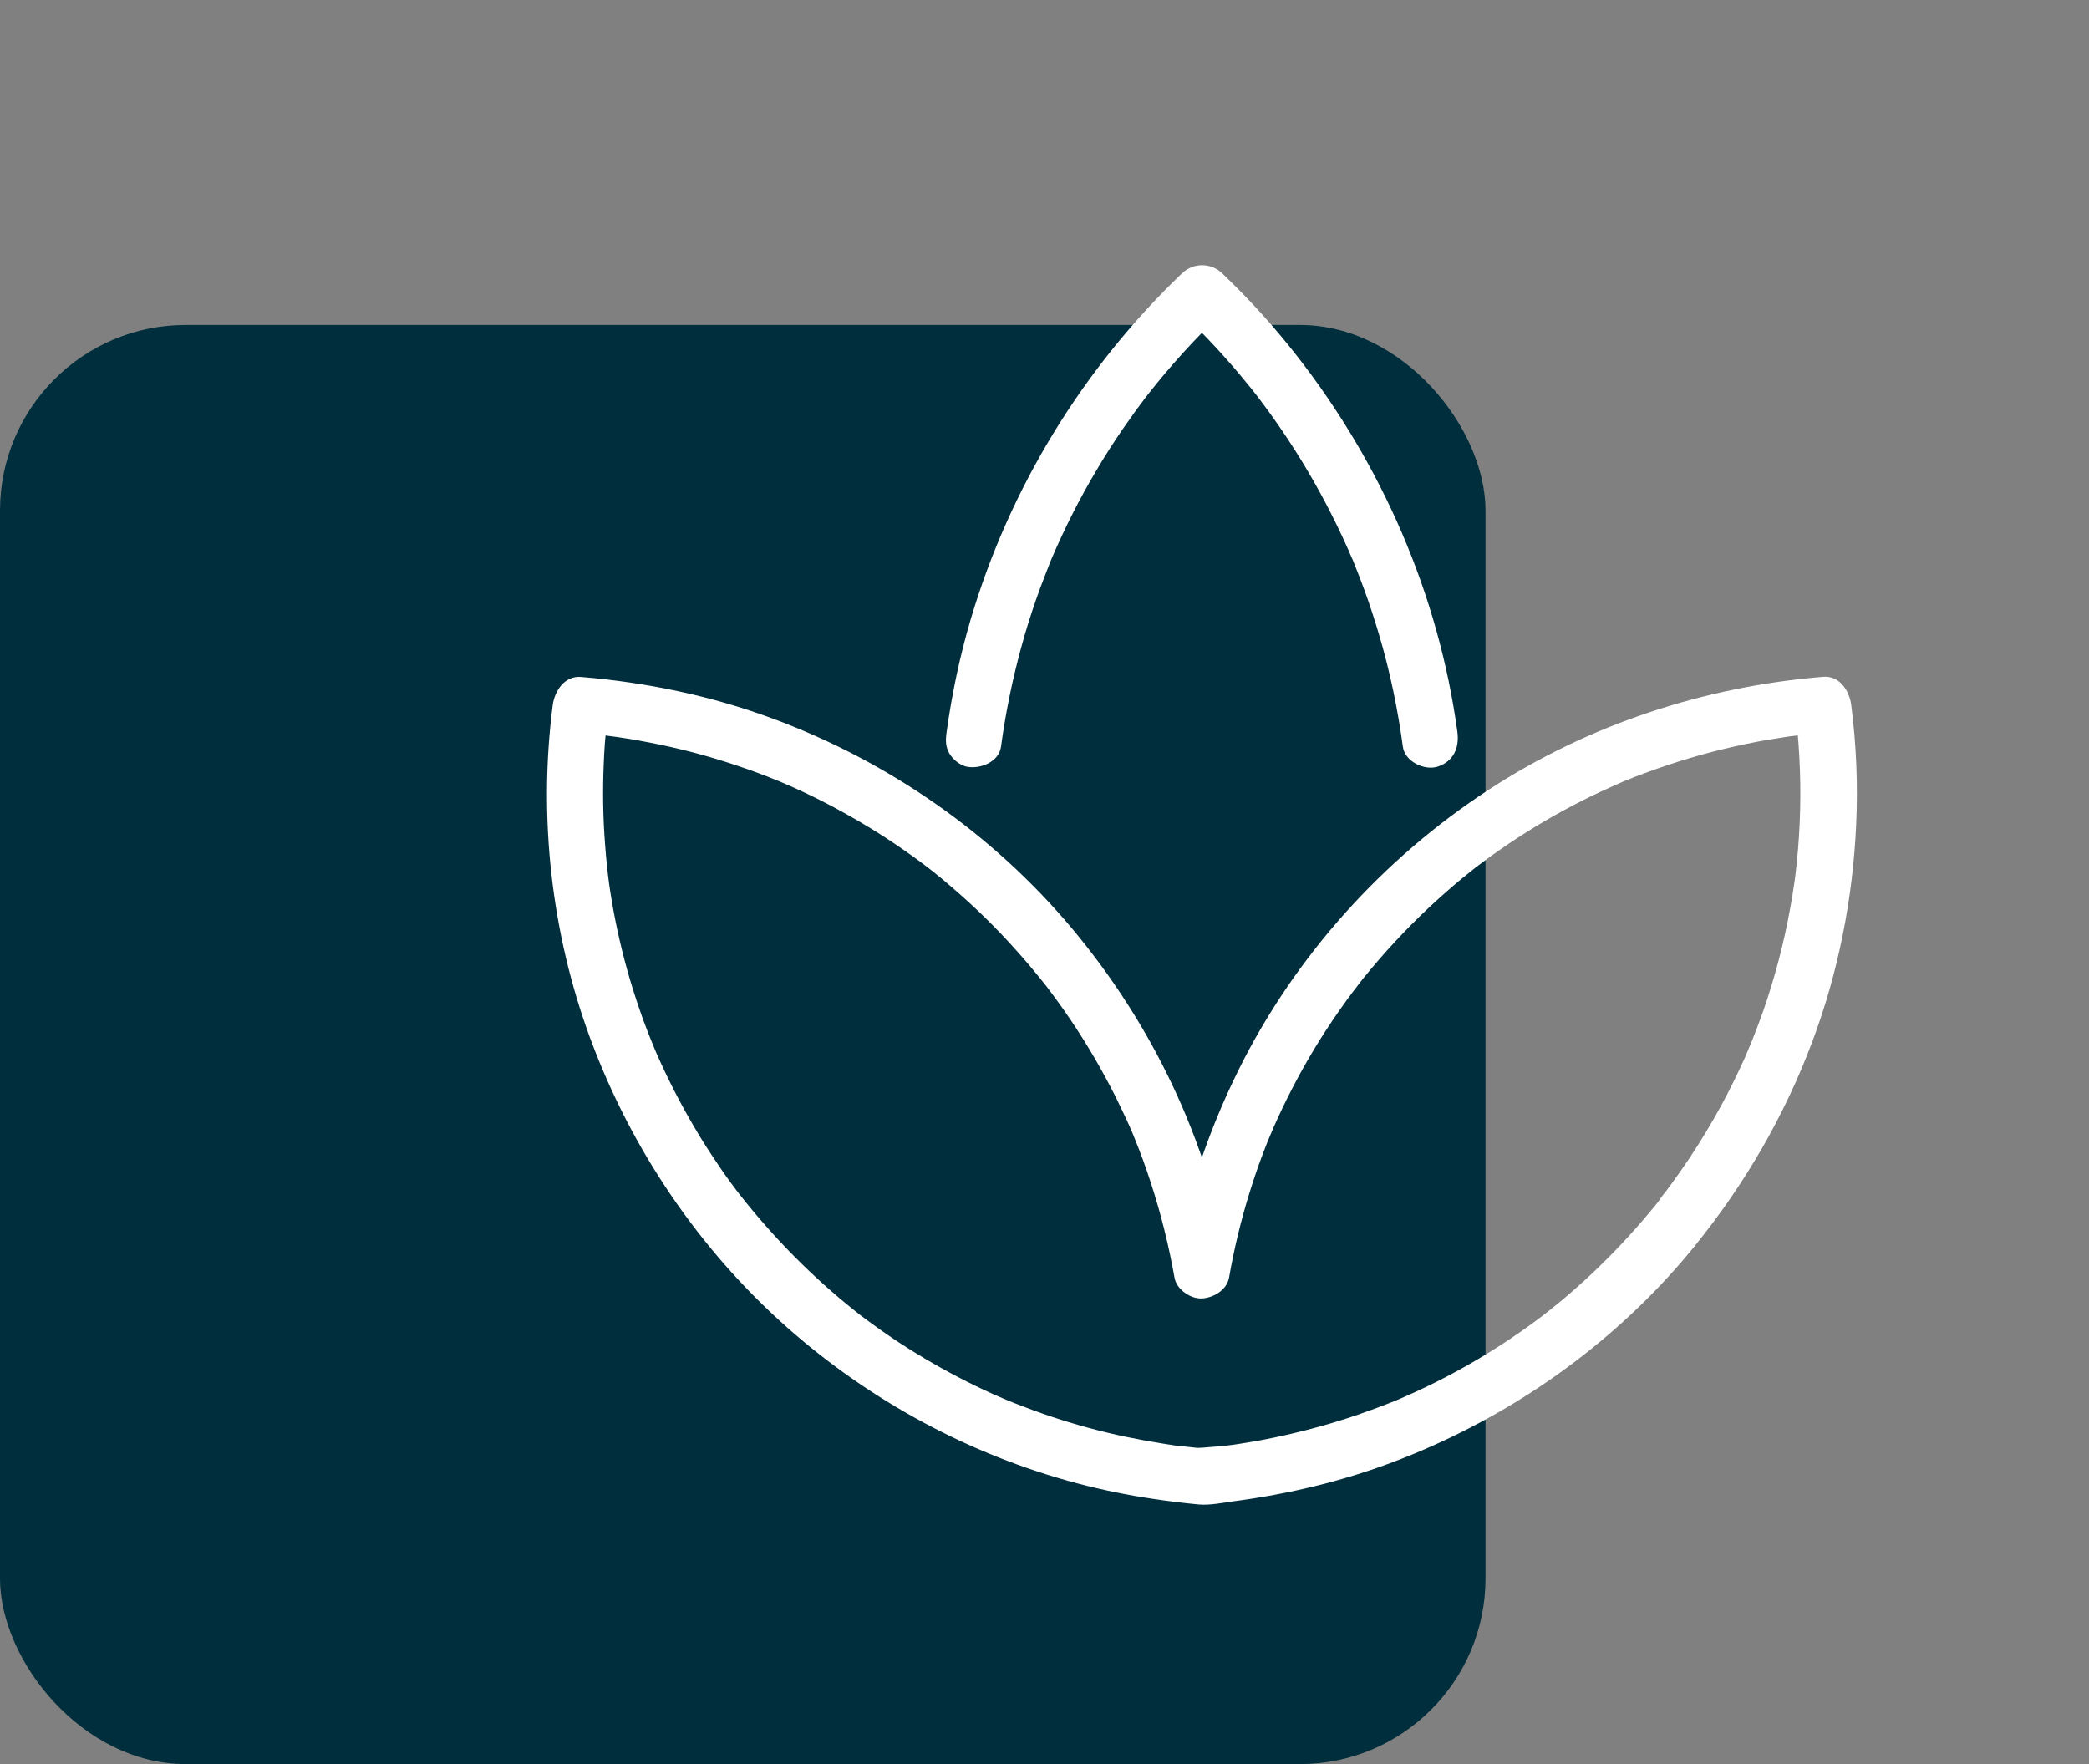
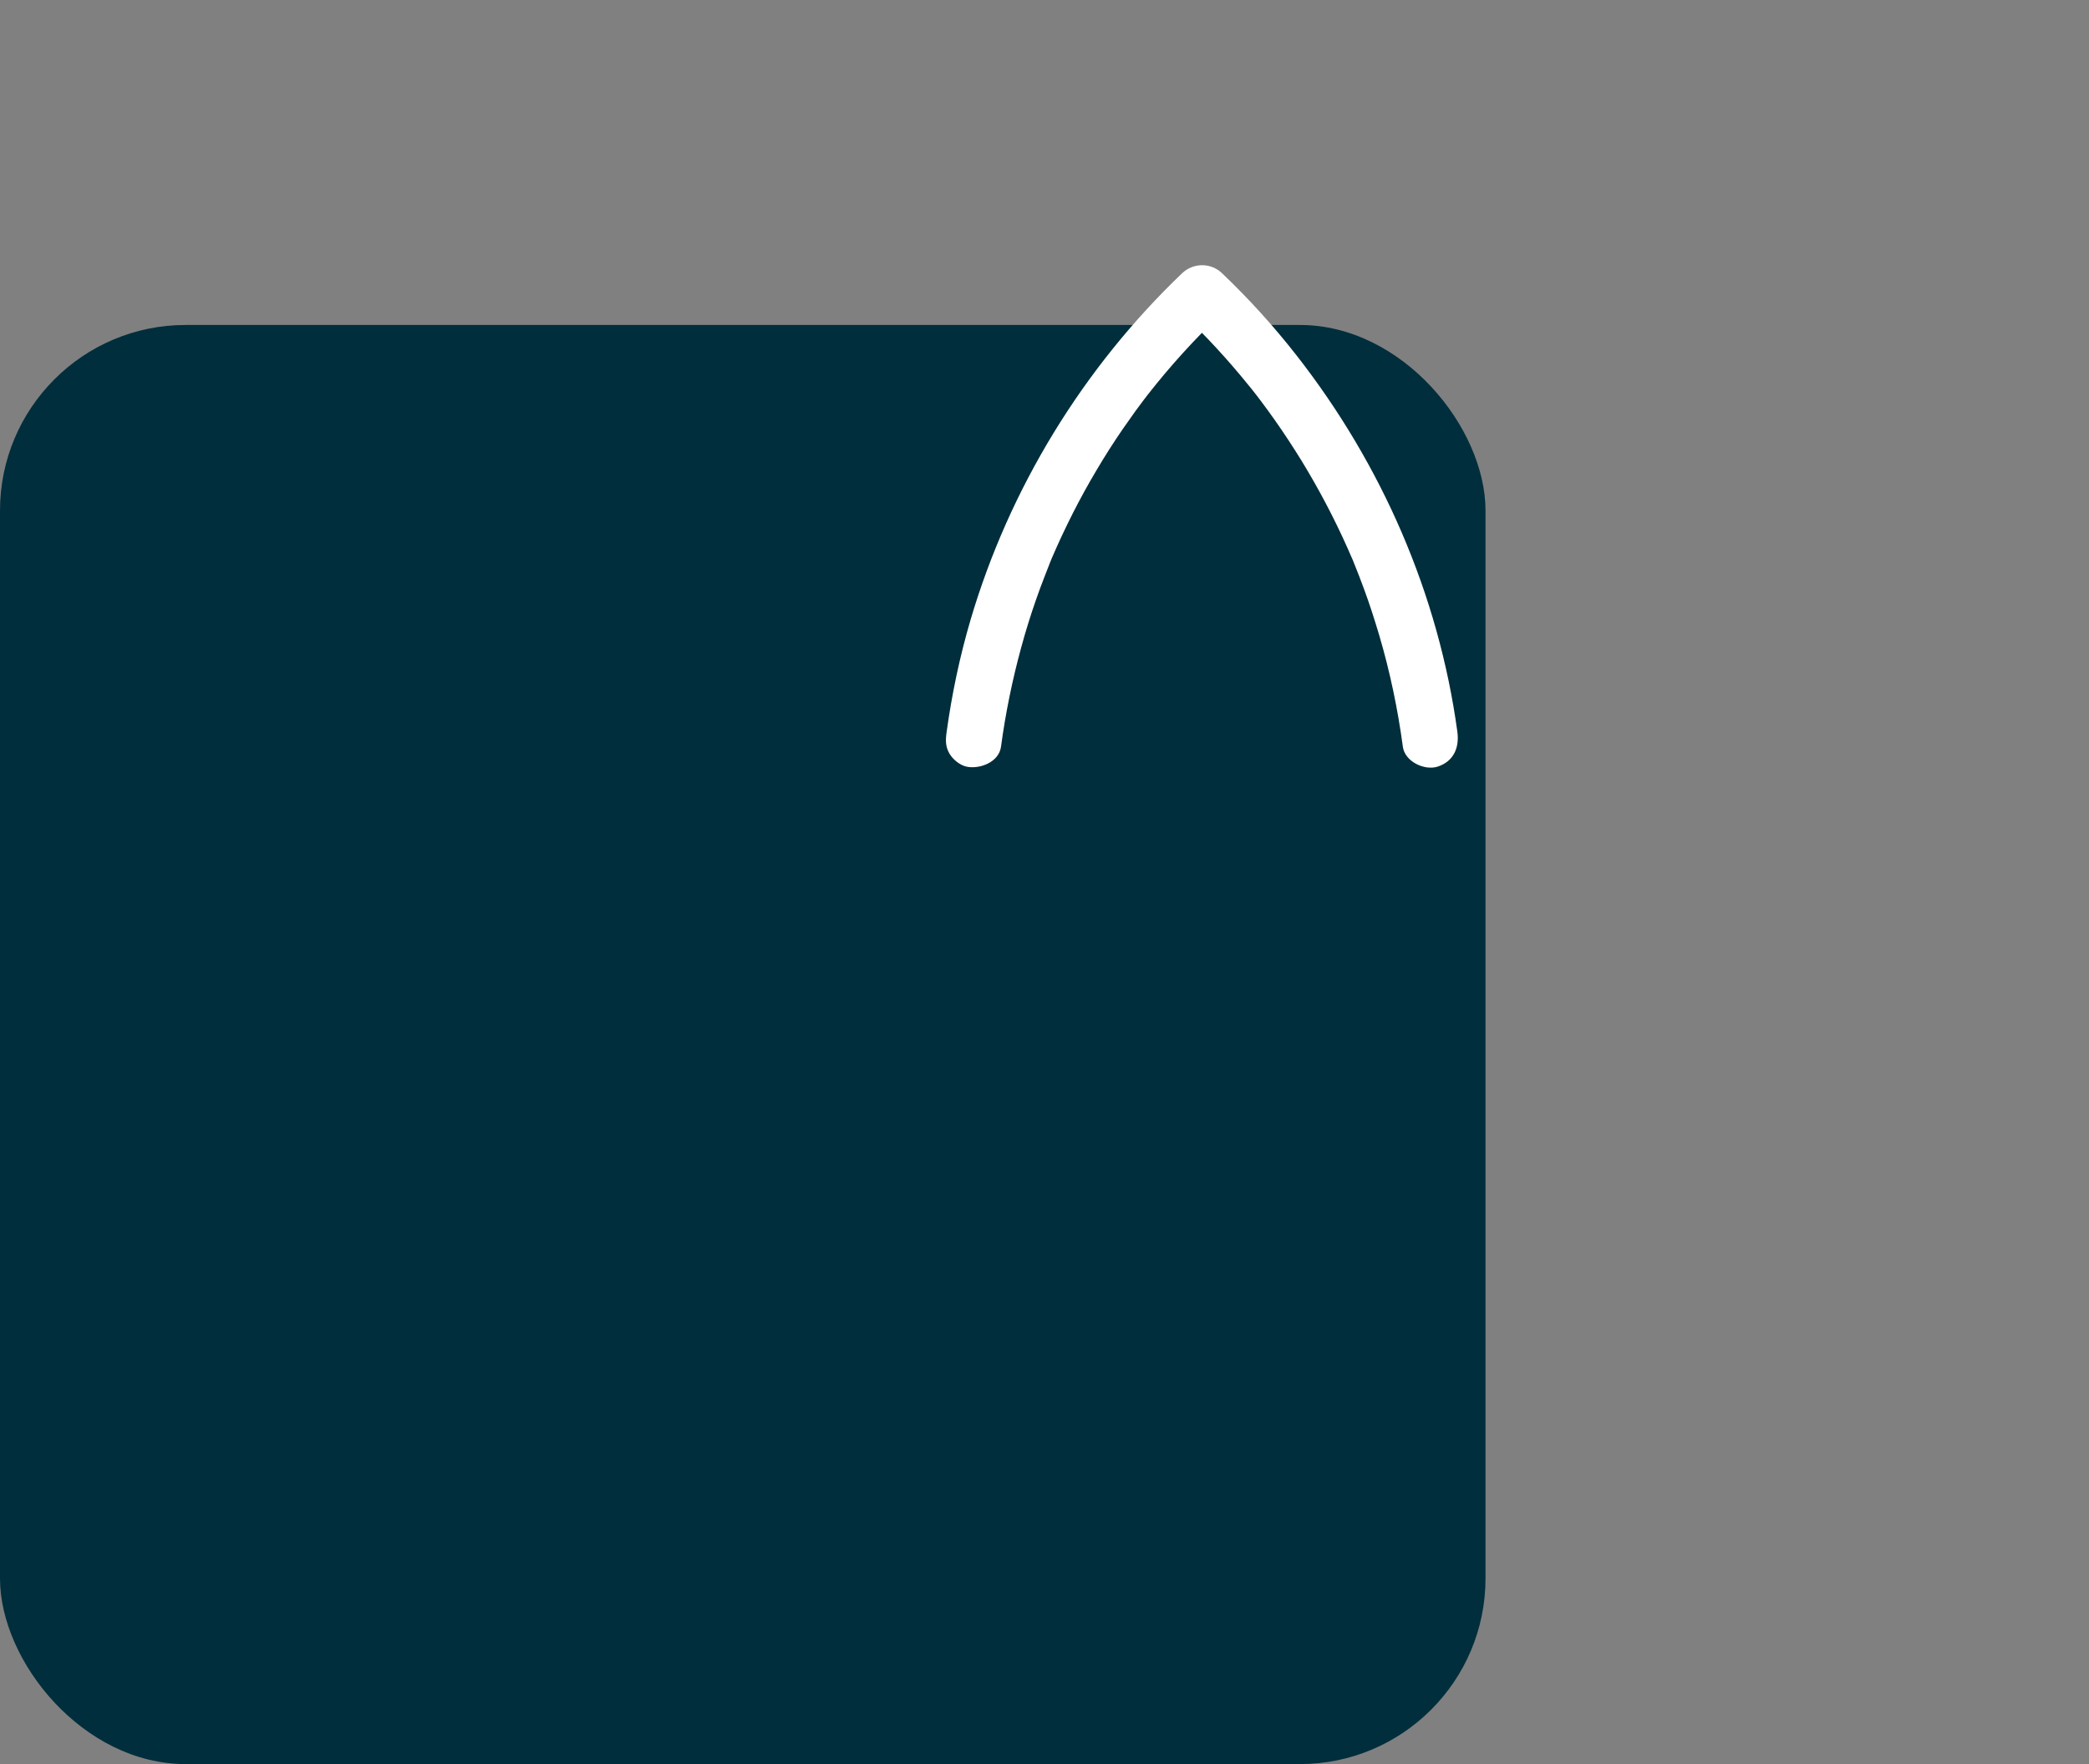
<svg xmlns="http://www.w3.org/2000/svg" width="45" height="38" viewBox="0 0 45 38" fill="none">
  <rect x="0" y="0" width="45" height="38" fill="#808080" stroke="none" />
  <rect y="7" width="32" height="31" rx="4" fill="#002E3C" />
  <path d="M21.563 16.085C21.66 15.364 21.806 14.65 21.998 13.947C22.092 13.601 22.199 13.257 22.317 12.919C22.372 12.758 22.433 12.597 22.494 12.439C22.527 12.357 22.558 12.272 22.591 12.19L22.627 12.098C22.64 12.068 22.652 12.038 22.664 12.01C22.634 12.08 22.634 12.083 22.658 12.022C22.938 11.372 23.257 10.739 23.619 10.131C23.798 9.827 23.987 9.532 24.187 9.24C24.279 9.109 24.37 8.979 24.464 8.848C24.51 8.784 24.558 8.72 24.607 8.656C24.634 8.617 24.665 8.58 24.695 8.541C24.768 8.443 24.634 8.617 24.732 8.492C25.218 7.872 25.75 7.288 26.322 6.744H25.461C25.969 7.227 26.447 7.744 26.887 8.288C26.939 8.349 26.988 8.413 27.036 8.474C27.052 8.492 27.149 8.62 27.058 8.501C27.088 8.538 27.116 8.577 27.146 8.617C27.252 8.757 27.356 8.9 27.456 9.042C27.66 9.331 27.851 9.623 28.037 9.924C28.405 10.526 28.736 11.153 29.025 11.8C29.058 11.873 29.089 11.949 29.122 12.022C29.186 12.171 29.074 11.904 29.138 12.056L29.174 12.147C29.247 12.326 29.317 12.509 29.384 12.691C29.506 13.02 29.612 13.354 29.712 13.689C29.943 14.473 30.111 15.276 30.22 16.088C30.263 16.404 30.685 16.605 30.968 16.514C31.315 16.401 31.439 16.106 31.394 15.765C30.989 12.801 29.767 10.006 27.93 7.656C27.441 7.03 26.903 6.437 26.325 5.886C26.085 5.655 25.708 5.655 25.464 5.886C23.333 7.923 21.746 10.514 20.909 13.345C20.675 14.139 20.505 14.948 20.392 15.765C20.368 15.936 20.362 16.079 20.453 16.234C20.526 16.358 20.672 16.48 20.818 16.514C21.101 16.574 21.517 16.422 21.563 16.085Z" fill="white" />
-   <path d="M35.664 25.957C35.287 26.42 34.885 26.861 34.459 27.274C34.25 27.478 34.034 27.675 33.812 27.867C33.715 27.952 33.614 28.034 33.514 28.116C33.459 28.162 33.401 28.208 33.344 28.253C33.313 28.277 33.28 28.302 33.249 28.326C33.313 28.274 33.289 28.296 33.24 28.335C32.337 29.02 31.358 29.6 30.321 30.059C30.263 30.084 30.206 30.111 30.148 30.135C30.044 30.181 30.145 30.139 30.163 30.129L30.053 30.175C29.917 30.23 29.777 30.284 29.637 30.336C29.381 30.43 29.123 30.522 28.862 30.601C28.335 30.765 27.797 30.899 27.256 31.005C27.119 31.032 26.982 31.057 26.843 31.078C26.782 31.087 26.721 31.096 26.657 31.108C26.627 31.114 26.596 31.118 26.566 31.121C26.541 31.124 26.52 31.127 26.496 31.13C26.45 31.136 26.465 31.133 26.541 31.124C26.541 31.13 25.866 31.194 25.787 31.188C25.657 31.175 25.526 31.16 25.392 31.145C25.359 31.142 25.128 31.118 25.301 31.133C25.225 31.124 25.146 31.111 25.07 31.099C24.802 31.057 24.535 31.008 24.267 30.953C23.726 30.841 23.191 30.695 22.668 30.522C22.4 30.433 22.136 30.336 21.874 30.233C21.816 30.208 21.758 30.187 21.701 30.163C21.698 30.16 21.555 30.102 21.643 30.139C21.719 30.172 21.625 30.132 21.606 30.123C21.47 30.066 21.333 30.005 21.199 29.941C20.691 29.704 20.198 29.436 19.721 29.144C19.484 28.998 19.25 28.846 19.022 28.685C18.903 28.603 18.788 28.518 18.672 28.433C18.62 28.393 18.569 28.357 18.517 28.317C18.429 28.25 18.508 28.311 18.526 28.323C18.487 28.293 18.45 28.262 18.414 28.235C17.489 27.499 16.662 26.657 15.932 25.729C15.875 25.656 15.987 25.802 15.932 25.729C15.905 25.696 15.881 25.66 15.853 25.626C15.811 25.571 15.771 25.514 15.729 25.459C15.637 25.334 15.546 25.206 15.461 25.076C15.288 24.82 15.12 24.562 14.965 24.294C14.655 23.771 14.379 23.23 14.135 22.674C14.123 22.643 14.108 22.613 14.096 22.582C14.105 22.604 14.141 22.695 14.099 22.588C14.075 22.527 14.047 22.464 14.023 22.403C13.965 22.257 13.907 22.108 13.852 21.959C13.752 21.679 13.658 21.396 13.573 21.111C13.409 20.551 13.275 19.982 13.178 19.405C13.153 19.268 13.135 19.131 13.114 18.991C13.098 18.891 13.132 19.14 13.114 18.982C13.111 18.949 13.104 18.918 13.101 18.885C13.092 18.803 13.083 18.724 13.074 18.642C13.044 18.35 13.022 18.058 13.007 17.763C12.98 17.185 12.989 16.607 13.028 16.029C13.05 15.747 13.077 15.464 13.114 15.181L12.505 15.789C12.652 15.801 12.8 15.814 12.946 15.832C13.01 15.838 13.077 15.847 13.141 15.856C13.144 15.856 13.305 15.877 13.208 15.865C13.12 15.853 13.281 15.874 13.299 15.877C13.6 15.92 13.898 15.975 14.196 16.036C14.777 16.157 15.349 16.312 15.911 16.504C16.194 16.598 16.471 16.701 16.747 16.814C16.787 16.829 16.823 16.844 16.863 16.863C16.954 16.899 16.729 16.805 16.878 16.869C16.939 16.896 17 16.92 17.061 16.948C17.203 17.012 17.346 17.079 17.489 17.148C18.037 17.416 18.569 17.717 19.083 18.049C19.338 18.216 19.587 18.389 19.831 18.569C19.864 18.593 19.898 18.62 19.931 18.645C19.955 18.663 20.047 18.733 19.949 18.657C20.004 18.699 20.056 18.742 20.11 18.784C20.238 18.885 20.363 18.988 20.484 19.095C20.986 19.523 21.46 19.985 21.898 20.478C22.123 20.727 22.336 20.986 22.546 21.25C22.619 21.342 22.564 21.275 22.549 21.256C22.576 21.293 22.604 21.329 22.631 21.363C22.68 21.427 22.728 21.494 22.774 21.558C22.874 21.694 22.972 21.834 23.066 21.974C23.425 22.506 23.747 23.06 24.036 23.634C24.112 23.789 24.188 23.948 24.261 24.103C24.297 24.182 24.331 24.261 24.367 24.34C24.383 24.37 24.395 24.404 24.407 24.434C24.355 24.309 24.413 24.452 24.425 24.48C24.562 24.814 24.687 25.152 24.796 25.495C25.012 26.158 25.179 26.836 25.301 27.523C25.343 27.773 25.641 27.98 25.888 27.97C26.137 27.958 26.426 27.791 26.475 27.523C26.584 26.903 26.73 26.292 26.916 25.693C27.007 25.398 27.107 25.106 27.216 24.82C27.271 24.674 27.329 24.531 27.39 24.389C27.341 24.51 27.417 24.325 27.429 24.297C27.463 24.218 27.499 24.139 27.536 24.06C27.803 23.481 28.106 22.919 28.445 22.378C28.621 22.099 28.804 21.828 28.998 21.561L29.126 21.387C29.154 21.351 29.181 21.314 29.208 21.281C29.217 21.269 29.287 21.177 29.242 21.235C29.187 21.302 29.299 21.165 29.293 21.168C29.315 21.141 29.339 21.111 29.36 21.083C29.418 21.01 29.479 20.937 29.54 20.864C29.974 20.347 30.44 19.858 30.941 19.402C31.176 19.189 31.416 18.982 31.665 18.784C31.717 18.742 31.771 18.699 31.826 18.657C31.732 18.73 31.805 18.672 31.823 18.66C31.857 18.635 31.89 18.608 31.924 18.584C32.051 18.486 32.182 18.395 32.316 18.301C32.818 17.951 33.344 17.632 33.885 17.349C34.149 17.209 34.42 17.079 34.694 16.957C34.761 16.927 34.831 16.896 34.897 16.866C35.004 16.82 34.91 16.86 34.888 16.869C34.928 16.854 34.964 16.838 35.004 16.82C35.15 16.759 35.296 16.704 35.442 16.65C36.074 16.416 36.725 16.221 37.385 16.075C37.707 16.002 38.029 15.941 38.355 15.893C38.437 15.88 38.516 15.865 38.598 15.856C38.458 15.871 38.571 15.859 38.607 15.856C38.647 15.85 38.689 15.847 38.729 15.841C38.908 15.82 39.087 15.801 39.267 15.789L38.659 15.181C38.753 15.932 38.796 16.689 38.777 17.443C38.768 17.827 38.744 18.21 38.704 18.59C38.695 18.672 38.686 18.751 38.677 18.833L38.659 18.979C38.638 19.143 38.677 18.848 38.653 19.012C38.625 19.207 38.595 19.402 38.558 19.593C38.422 20.338 38.227 21.074 37.978 21.789C37.917 21.962 37.853 22.132 37.786 22.302C37.756 22.382 37.725 22.458 37.692 22.534C37.683 22.555 37.616 22.707 37.677 22.573C37.649 22.634 37.625 22.695 37.598 22.759C37.439 23.111 37.269 23.461 37.084 23.802C36.871 24.191 36.643 24.571 36.397 24.942C36.272 25.127 36.144 25.313 36.01 25.495C35.95 25.58 35.886 25.663 35.822 25.745C35.904 25.635 35.797 25.775 35.788 25.787C35.752 25.848 35.709 25.903 35.664 25.957C35.463 26.204 35.405 26.578 35.664 26.818C35.886 27.022 36.311 27.082 36.524 26.818C37.592 25.498 38.437 24.039 39.036 22.448C39.598 20.952 39.912 19.362 39.984 17.769C40.024 16.908 39.988 16.045 39.878 15.187C39.839 14.883 39.632 14.549 39.27 14.579C36.719 14.789 34.231 15.604 32.082 17.003C29.798 18.489 27.907 20.584 26.691 23.026C26.034 24.346 25.559 25.754 25.304 27.204H26.478C26.012 24.553 24.823 22.068 23.099 20.007C21.39 17.966 19.152 16.41 16.662 15.485C15.33 14.99 13.929 14.698 12.515 14.582C12.159 14.552 11.946 14.886 11.906 15.19C11.596 17.599 11.873 20.098 12.718 22.378C13.597 24.75 15.051 26.903 16.945 28.585C18.736 30.172 20.886 31.337 23.2 31.951C23.741 32.094 24.288 32.206 24.845 32.288C25.167 32.337 25.489 32.376 25.812 32.407C26.064 32.431 26.341 32.37 26.59 32.337C27.758 32.182 28.901 31.911 30.005 31.495C32.261 30.643 34.307 29.281 35.937 27.502C36.141 27.28 36.336 27.052 36.524 26.821C36.725 26.575 36.783 26.198 36.524 25.96C36.302 25.754 35.88 25.696 35.664 25.957Z" fill="white" />
</svg>